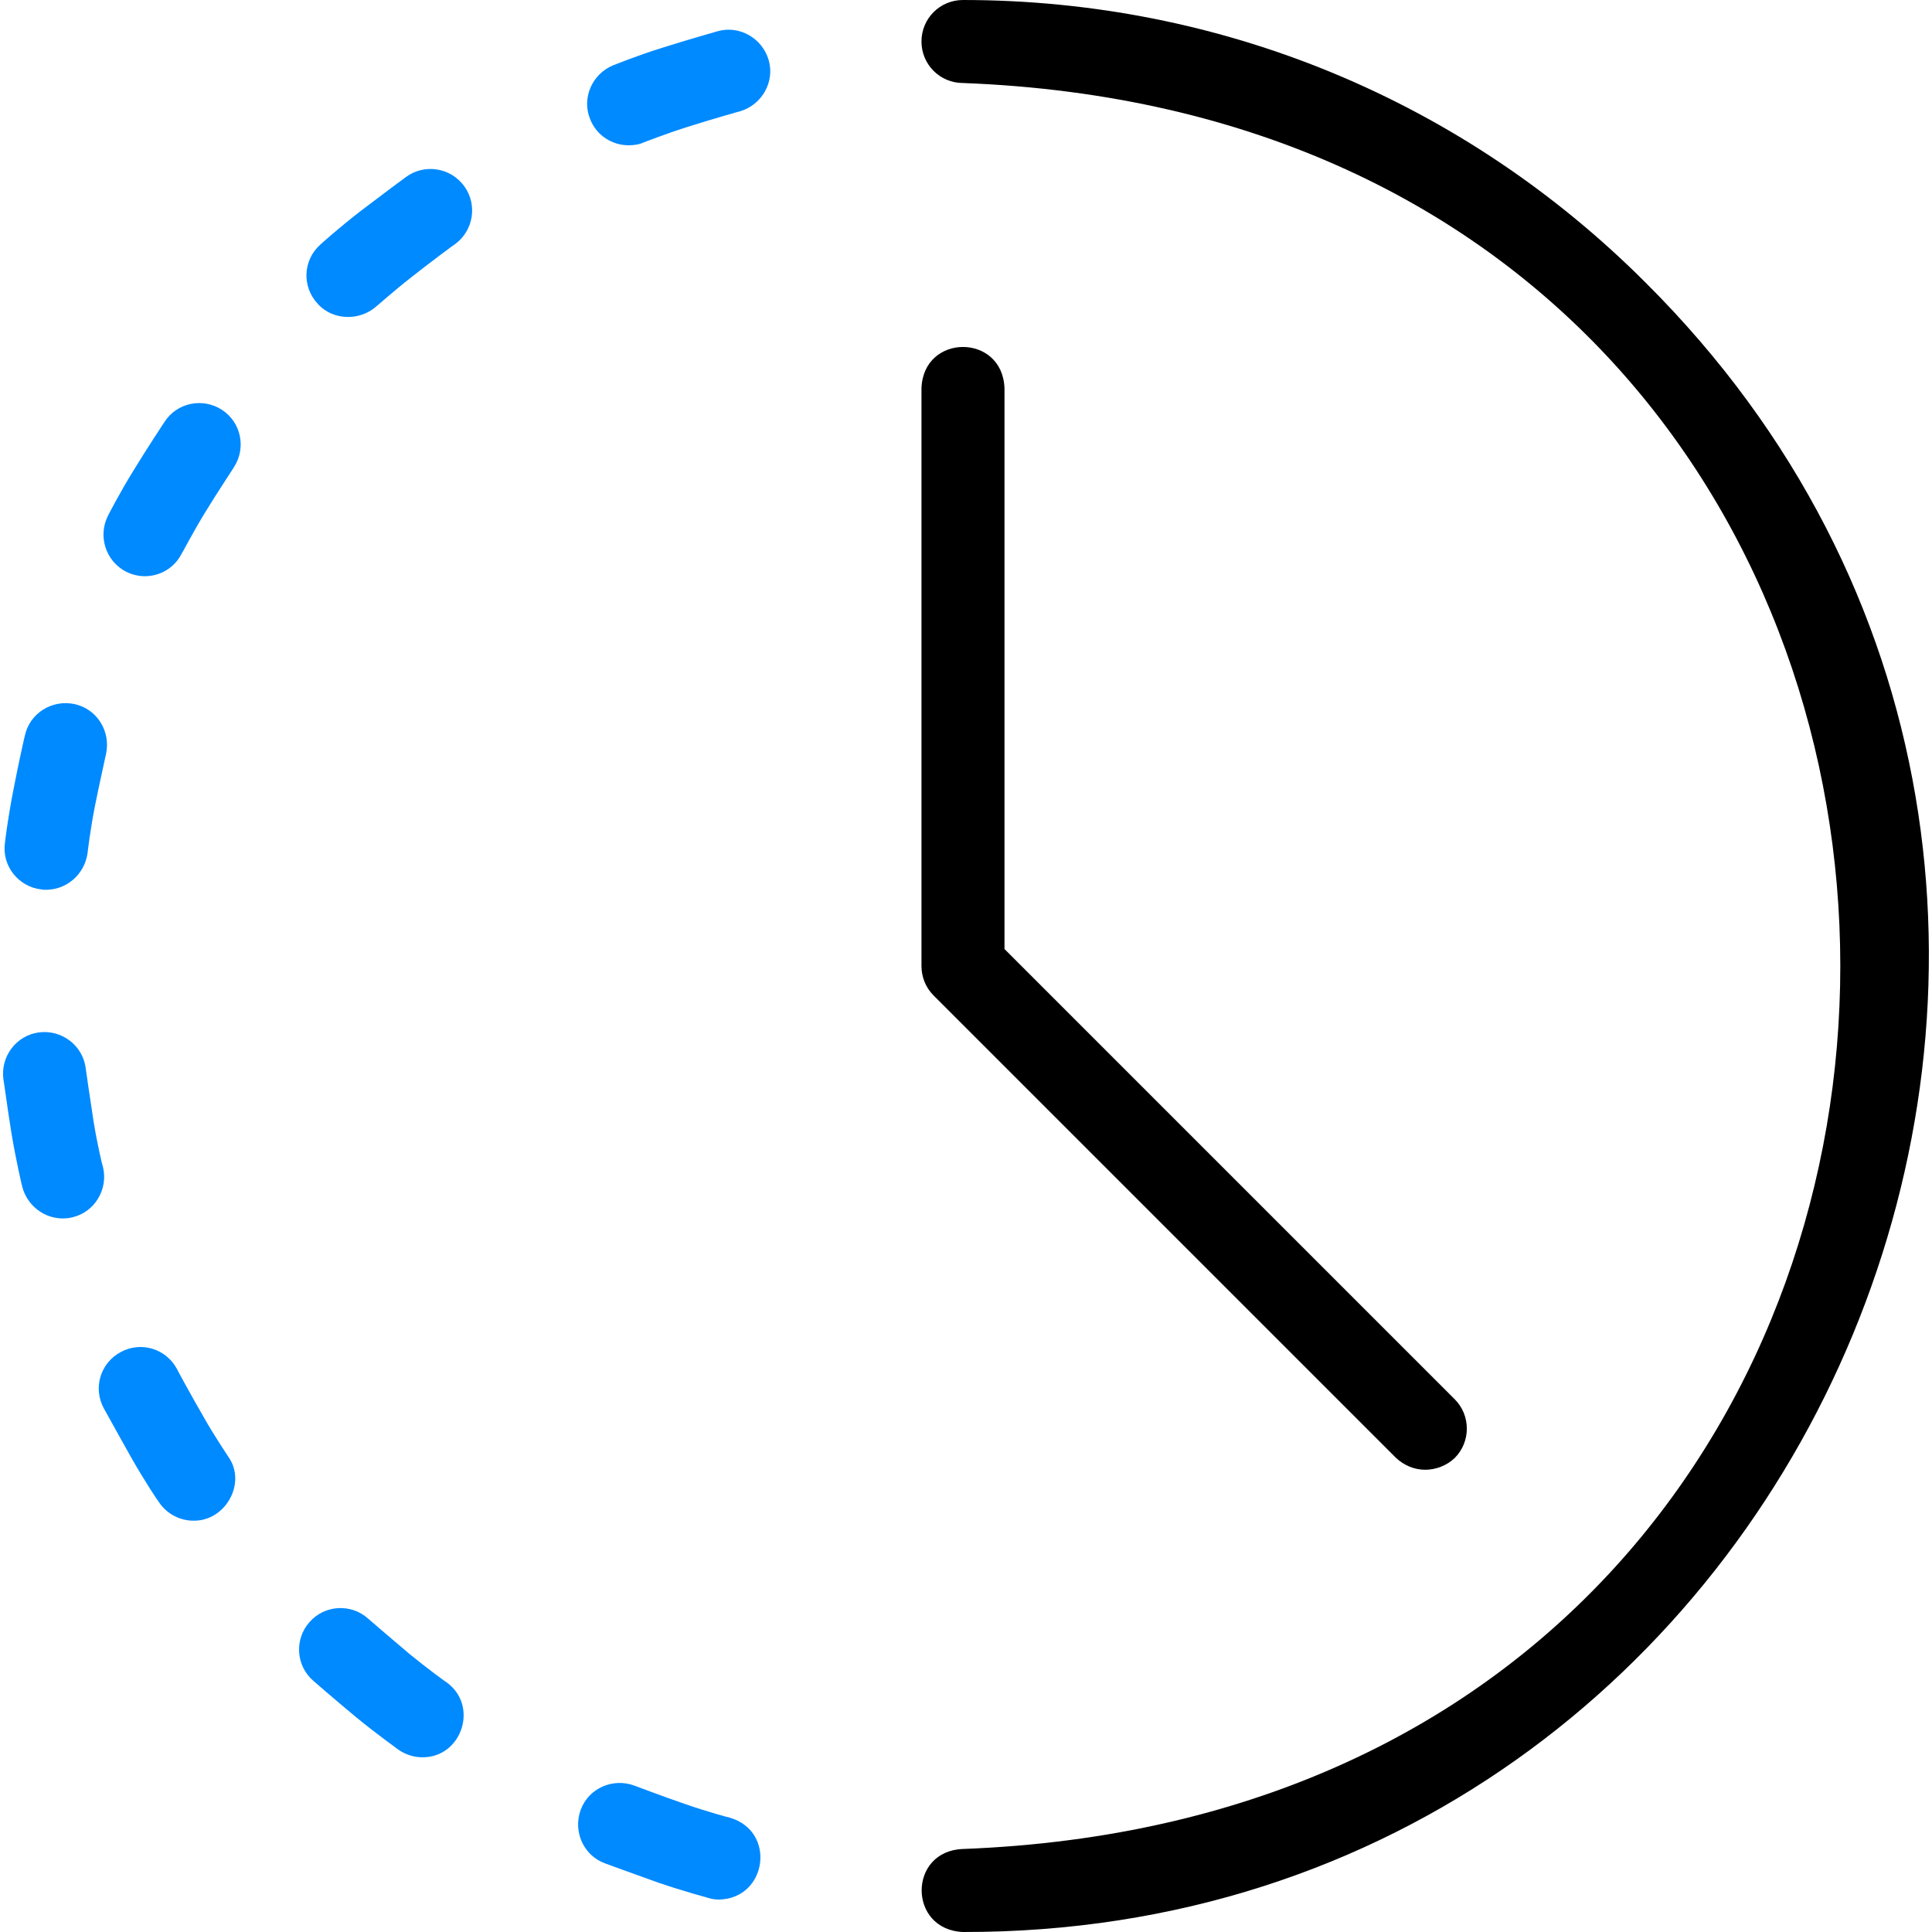
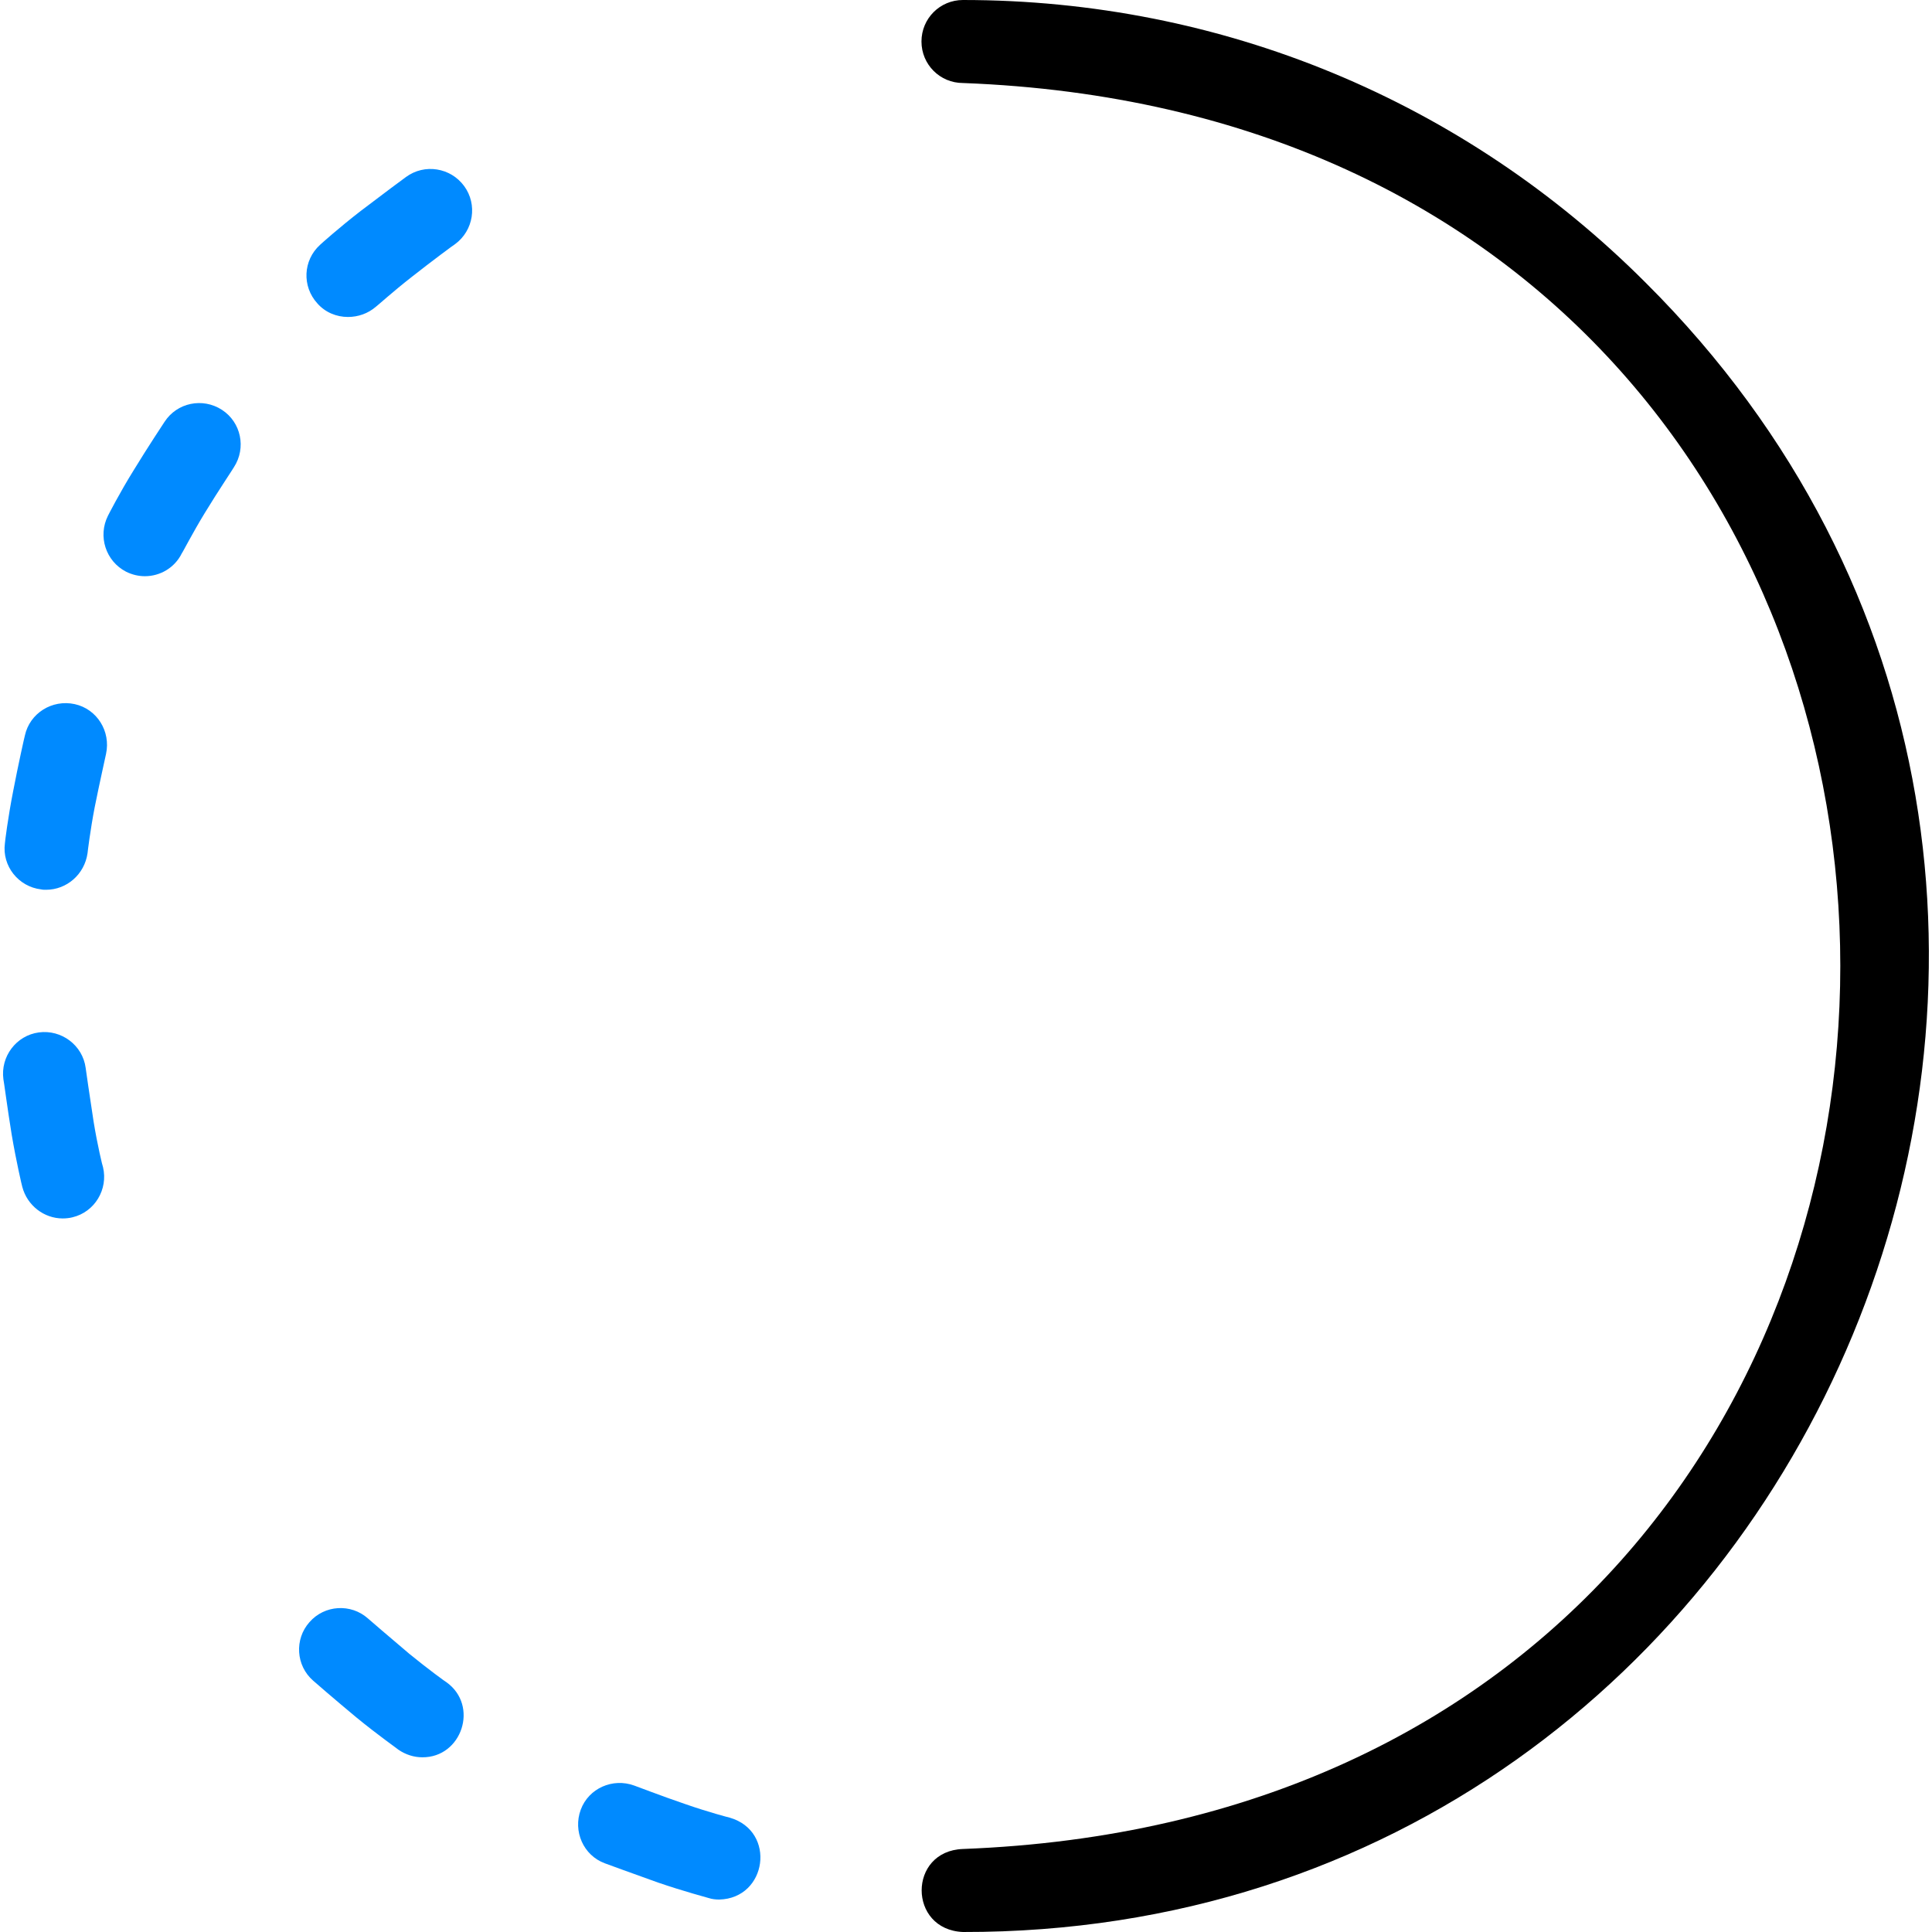
<svg xmlns="http://www.w3.org/2000/svg" version="1.1" id="Capa_1" x="0px" y="0px" viewBox="0 0 512 512" style="enable-background:new 0 0 512 512;" xml:space="preserve">
  <style type="text/css">
	.st0{fill:#008AFF;}
</style>
  <g>
    <path d="M255.2,512c-14.6-0.6-14.6-21.5,0-22c310.1-11.8,309.9-456.3,0-468c-6.1,0-11-4.9-11-11s4.9-11,11-11   c68.4,0,132.7,26.6,181,75C596.9,235.1,482,512.4,255.2,512z" />
-     <path d="M377.7,389.5c-2.8,0-5.6-1.1-7.8-3.2L247.4,263.8c-2.1-2.1-3.2-4.9-3.2-7.8V102.9c0.5-14.6,21.5-14.6,22,0v148.6   l119.3,119.3c4.3,4.3,4.3,11.3,0,15.6C383.4,388.4,380.5,389.5,377.7,389.5z" />
-     <path class="st0" d="M166.6,38.5c-4.4,0-8.5-2.6-10.2-6.9c-2.3-5.6,0.5-12,6.1-14.3c0.3-0.1,6.4-2.6,13.2-4.7   c6.6-2.1,14.1-4.2,14.4-4.3c5.8-1.7,11.9,1.8,13.6,7.6c1.7,5.8-1.8,11.9-7.6,13.6c-0.1,0-7.5,2.1-13.8,4.1   c-6,1.9-11.6,4.1-11.6,4.1C169.4,38.3,168,38.5,166.6,38.5z" />
    <path class="st0" d="M92.2,84c-3,0-6-1.2-8.1-3.6C80,75.9,80.3,69,84.8,64.9c0.2-0.2,5.1-4.6,10.8-9c5.5-4.2,11.7-8.8,12-9   c4.9-3.6,11.8-2.5,15.4,2.4c3.6,4.9,2.5,11.8-2.4,15.4c-0.1,0-6.3,4.6-11.5,8.7c-5,3.9-9.4,7.9-9.5,7.9C97.5,83.1,94.9,84,92.2,84z   " />
    <path class="st0" d="M38.4,152.7c-1.7,0-3.4-0.4-5-1.2c-5.4-2.8-7.5-9.4-4.8-14.8c0.1-0.2,3.1-6.1,6.9-12.2   c3.6-5.9,7.9-12.4,8.1-12.7c3.3-5.1,10.1-6.5,15.2-3.2c5.1,3.3,6.5,10.1,3.2,15.2c0,0.1-4.3,6.5-7.7,12.1c-3.3,5.4-6,10.7-6.1,10.7   C46.3,150.5,42.4,152.7,38.4,152.7z" />
    <path class="st0" d="M12.2,235.8c-0.4,0-0.9,0-1.3-0.1c-6-0.7-10.4-6.2-9.6-12.2c0-0.3,0.8-6.8,2.2-13.9c1.3-6.8,3-14.4,3.1-14.7   c1.3-5.9,7.2-9.6,13.2-8.3c5.9,1.3,9.6,7.2,8.3,13.2c0,0.1-1.7,7.6-3,14.1c-1.2,6.2-1.9,12.1-1.9,12.2   C22.4,231.7,17.7,235.8,12.2,235.8z" />
    <path class="st0" d="M16.6,322.9c-4.9,0-9.4-3.4-10.7-8.4c-0.1-0.3-1.6-6.7-2.8-13.8C2,294,1,286.3,0.9,286   c-0.8-6,3.4-11.6,9.4-12.4c6-0.8,11.6,3.4,12.4,9.4c0,0.1,1.1,7.7,2.1,14.2c1,6.2,2.4,12,2.5,12.1c1.4,5.9-2.2,11.9-8.1,13.3   C18.4,322.8,17.5,322.9,16.6,322.9z" />
-     <path class="st0" d="M51.3,403c-3.5,0-7-1.7-9.1-4.8c-0.2-0.2-3.9-5.7-7.4-11.9c-3.4-6-7.1-12.8-7.3-13.1c-2.9-5.4-0.9-12,4.5-14.9   c5.4-2.9,12-0.9,14.9,4.5c0,0.1,3.7,6.9,7,12.6c3.1,5.5,6.5,10.4,6.5,10.5C65.5,392.8,59.9,403.1,51.3,403z" />
    <path class="st0" d="M111.9,465.7c-2.2,0-4.4-0.7-6.3-2c-0.2-0.2-5.6-4-11.2-8.6c-5.3-4.4-11.2-9.5-11.4-9.7c-4.6-4-5-11-1-15.5   c4-4.6,11-5,15.5-1c0.1,0.1,5.9,5.1,11,9.4c4.9,4,9.7,7.5,9.8,7.5C127,452,122.4,465.8,111.9,465.7z" />
    <path class="st0" d="M190.6,503.4c-0.9,0-1.9-0.1-2.8-0.4c-0.3-0.1-6.7-1.8-13.4-4.1c-6.5-2.3-13.8-5-14.1-5.1   c-5.7-2.1-8.5-8.5-6.4-14.2c2.1-5.7,8.5-8.5,14.2-6.4c0.1,0,7.3,2.8,13.5,4.9c6,2.1,11.7,3.6,11.8,3.6   C205.8,485.3,203.3,503.1,190.6,503.4z" />
  </g>
</svg>